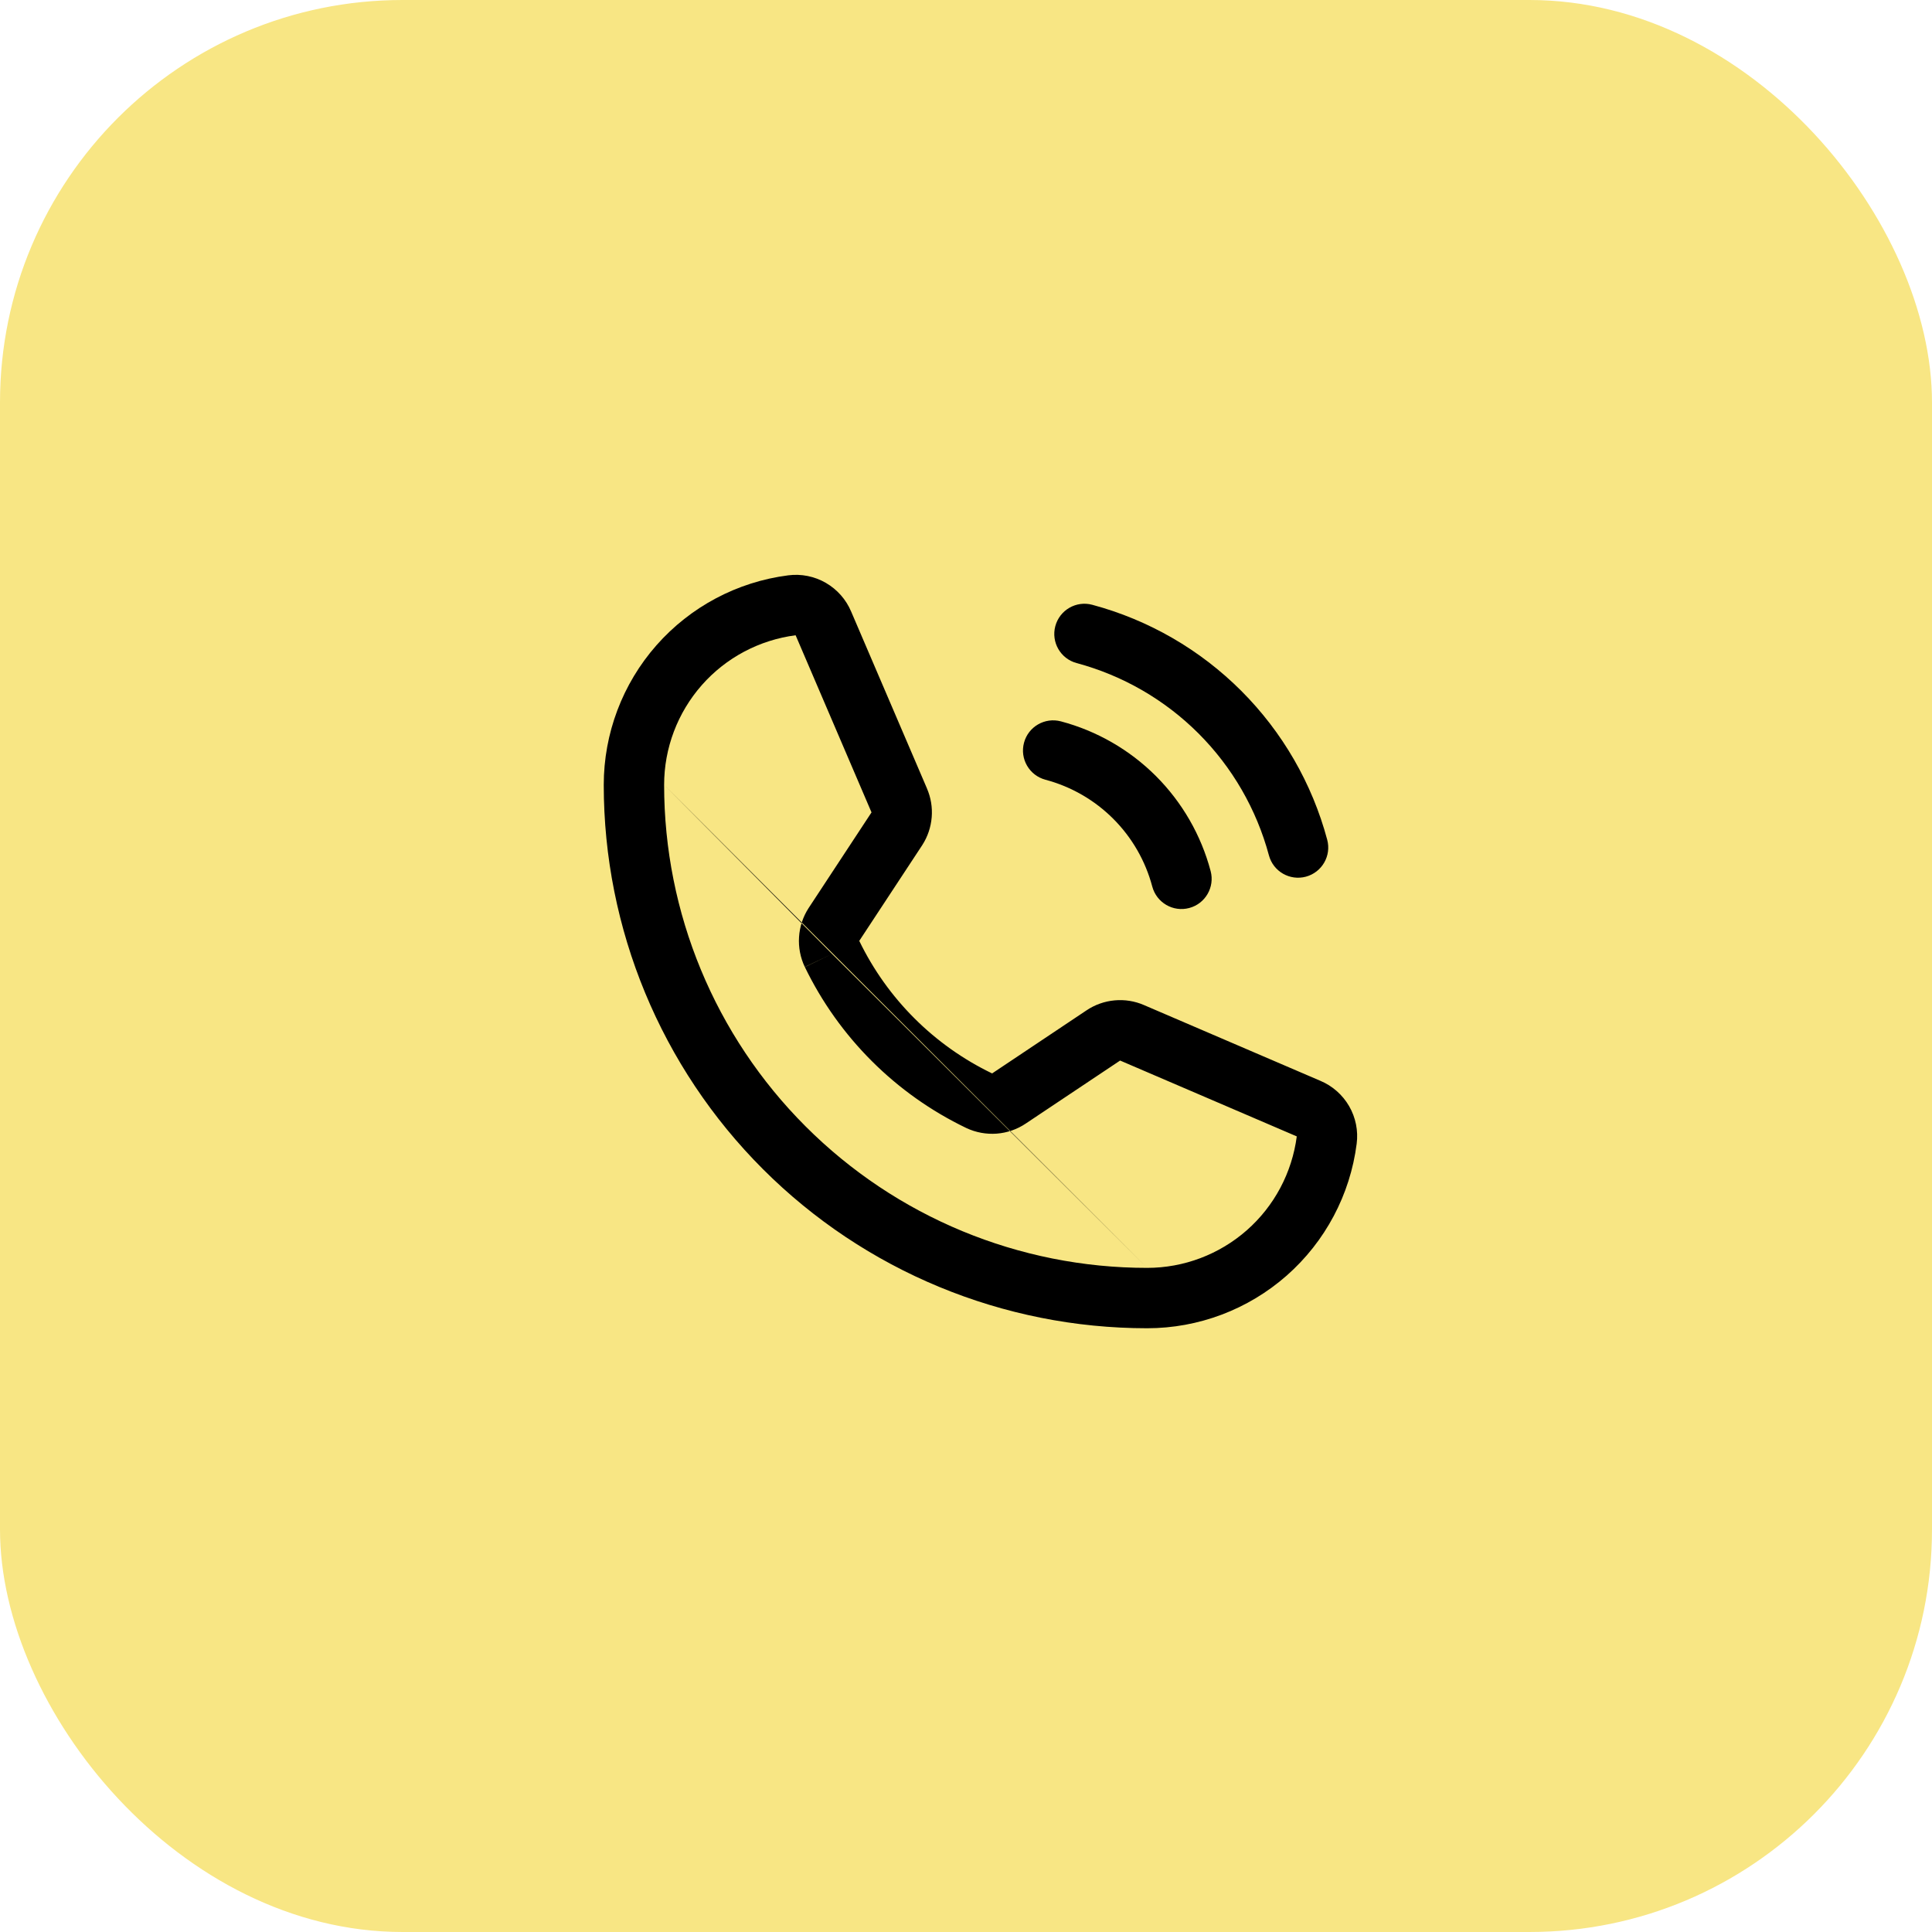
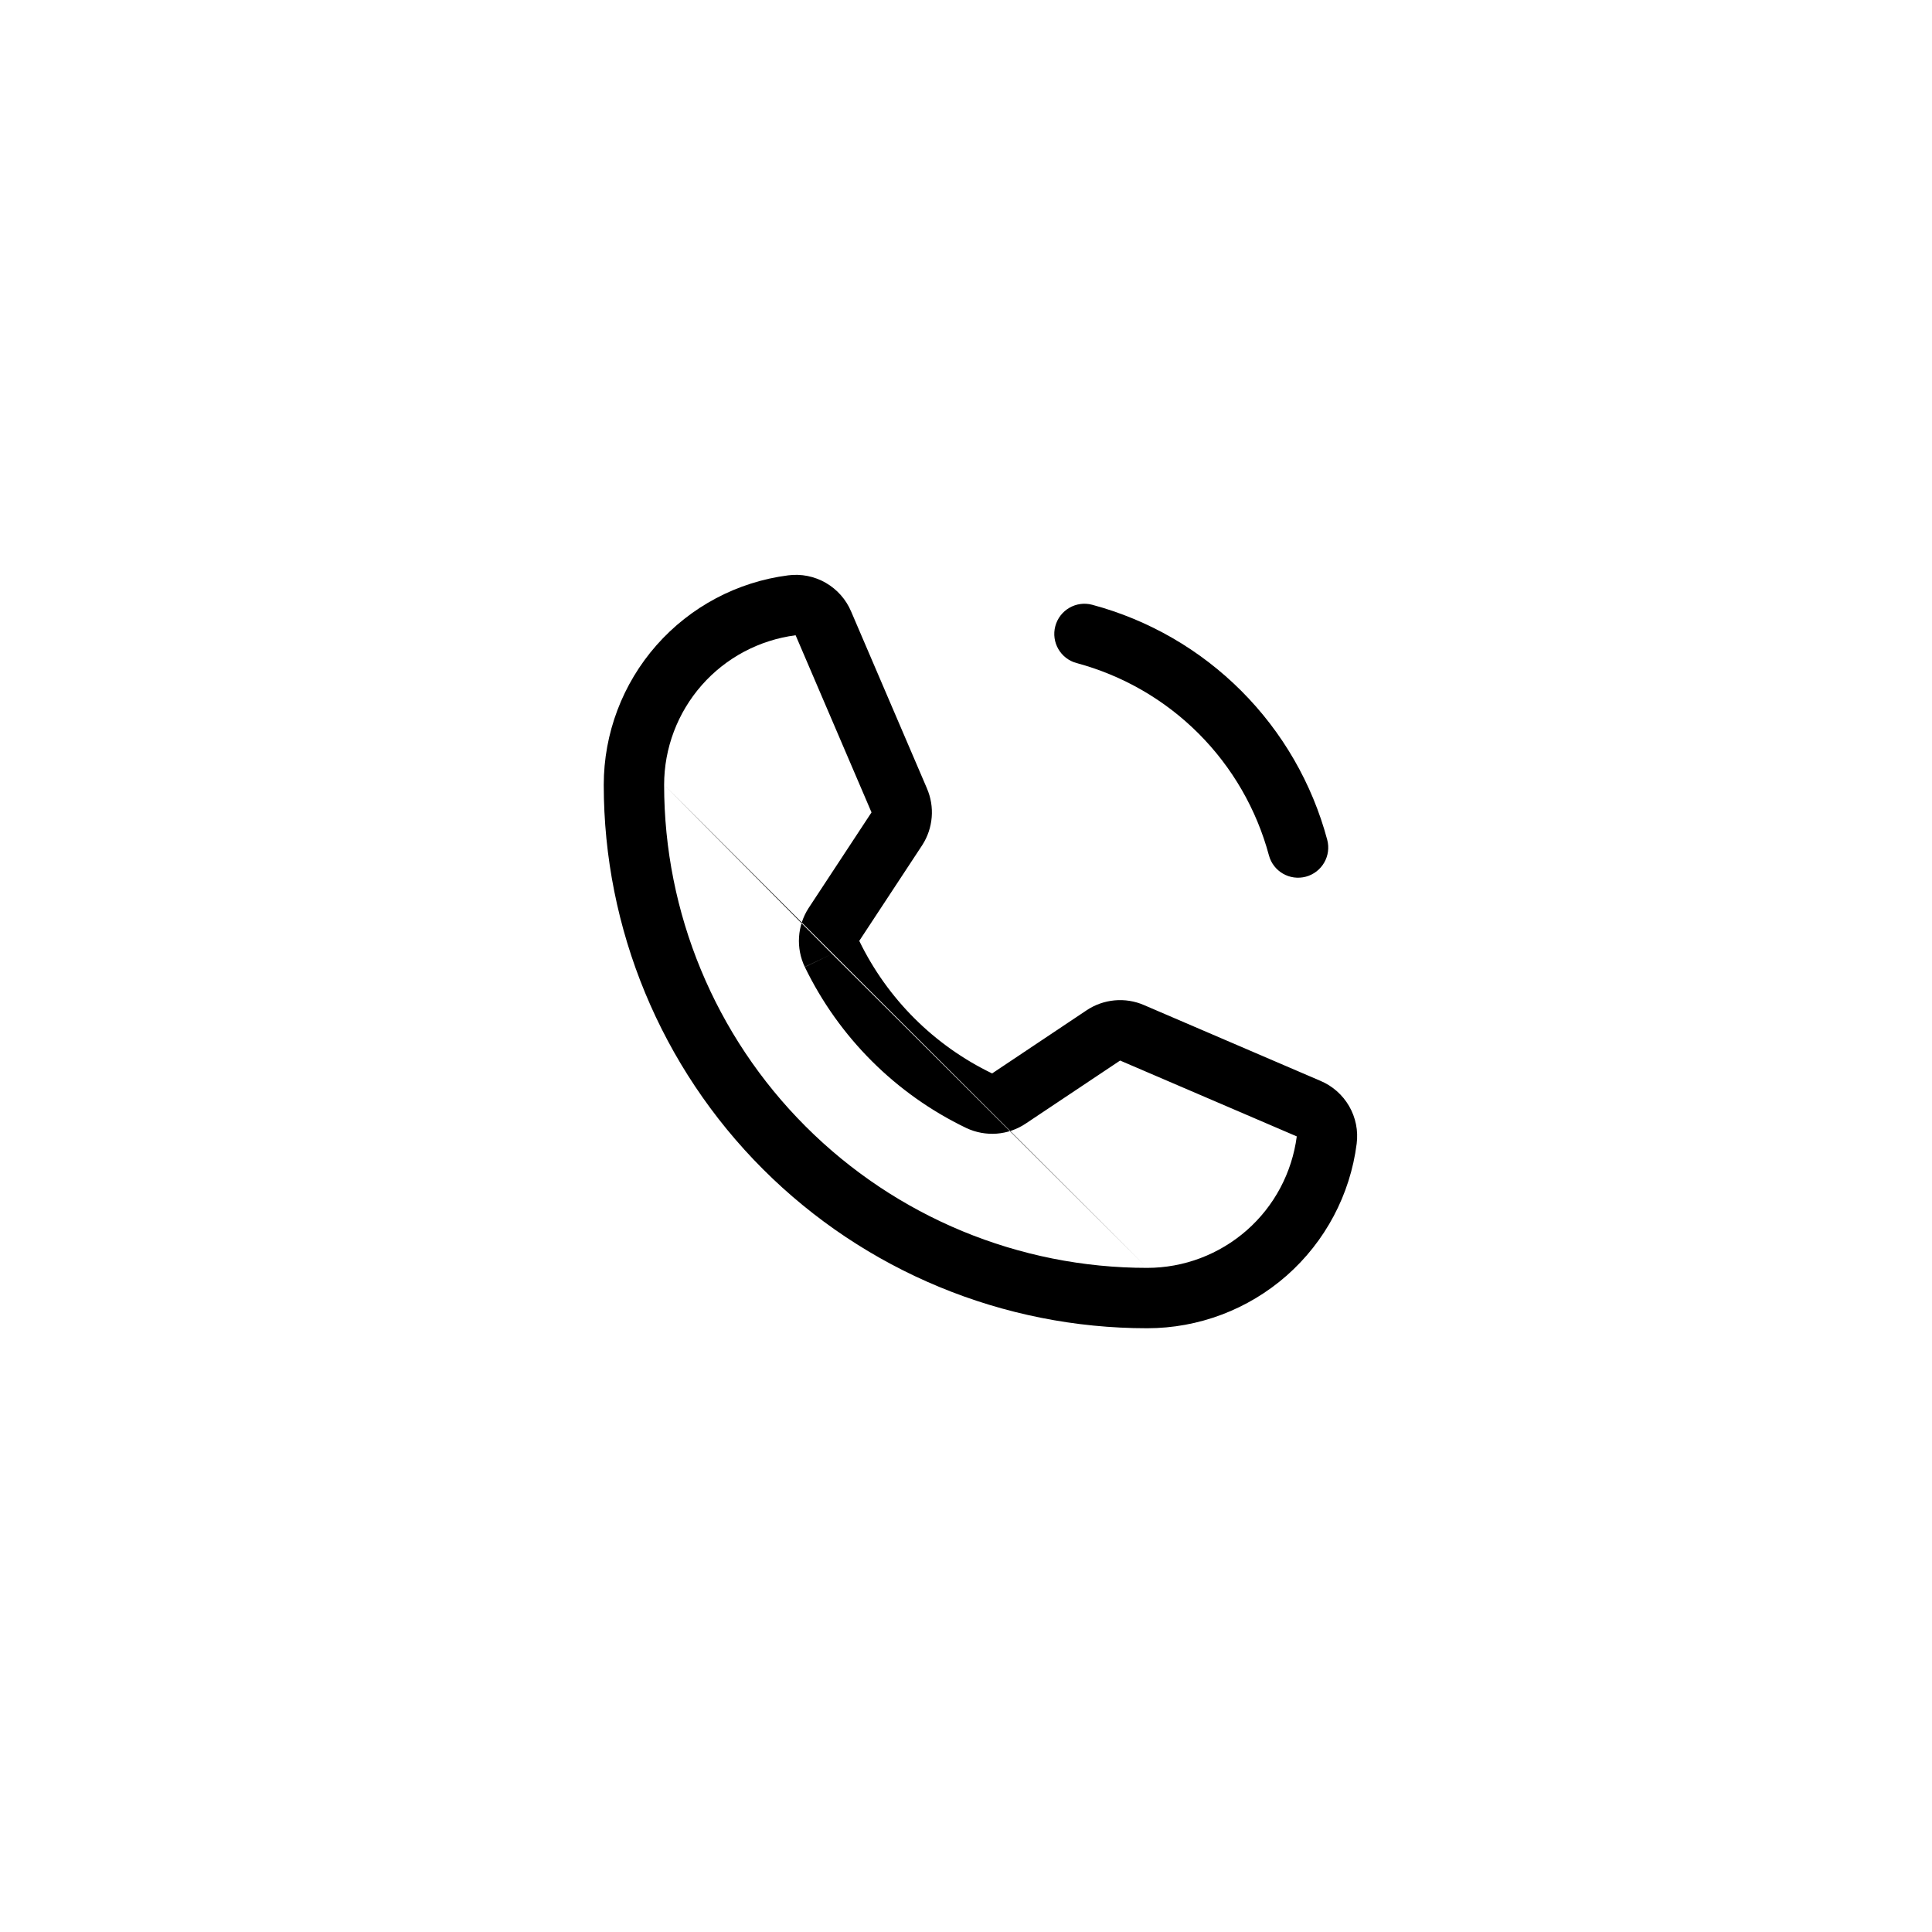
<svg xmlns="http://www.w3.org/2000/svg" width="48" height="48" viewBox="0 0 48 48" fill="none">
-   <rect width="48" height="48" rx="10" fill="#F8E684" />
  <path fill-rule="evenodd" clip-rule="evenodd" d="M26.219 15.556C26.327 15.155 26.738 14.918 27.138 15.026C28.537 15.401 29.813 16.138 30.838 17.163C31.862 18.187 32.599 19.463 32.974 20.862C33.082 21.262 32.844 21.673 32.444 21.781C32.044 21.888 31.633 21.651 31.526 21.251C31.218 20.106 30.615 19.061 29.777 18.223C28.939 17.385 27.895 16.782 26.749 16.474C26.349 16.367 26.112 15.956 26.219 15.556Z" fill="black" />
-   <path fill-rule="evenodd" clip-rule="evenodd" d="M25.441 18.454C25.547 18.054 25.958 17.816 26.358 17.922C27.251 18.159 28.065 18.628 28.719 19.281C29.372 19.935 29.841 20.749 30.078 21.642C30.184 22.042 29.946 22.453 29.546 22.559C29.145 22.666 28.735 22.427 28.628 22.027C28.459 21.39 28.124 20.808 27.658 20.342C27.192 19.876 26.61 19.541 25.973 19.372C25.573 19.265 25.334 18.855 25.441 18.454Z" fill="black" />
  <path fill-rule="evenodd" clip-rule="evenodd" d="M19.583 14.294C19.907 14.252 20.236 14.318 20.519 14.482C20.8 14.645 21.021 14.895 21.147 15.195L23.029 19.586C23.029 19.586 23.029 19.587 23.029 19.587C23.127 19.813 23.168 20.058 23.148 20.303C23.128 20.548 23.049 20.785 22.916 20.992L22.911 21L21.348 23.376C22.046 24.815 23.209 25.975 24.649 26.669L24.652 26.667L26.994 25.102C27.202 24.962 27.442 24.877 27.692 24.854C27.941 24.831 28.193 24.871 28.423 24.971C28.424 24.971 28.425 24.972 28.425 24.972L32.805 26.853C33.105 26.979 33.355 27.2 33.518 27.481C33.682 27.764 33.748 28.093 33.706 28.417C33.544 29.683 32.926 30.847 31.968 31.691C31.01 32.534 29.777 33 28.5 33C24.92 33 21.486 31.578 18.954 29.046C16.422 26.514 15 23.08 15 19.5C15 18.223 15.466 16.99 16.309 16.032C17.153 15.074 18.317 14.456 19.583 14.294ZM20.672 23.7L19.995 24.024C19.885 23.792 19.835 23.536 19.852 23.28C19.868 23.024 19.95 22.777 20.089 22.561L20.092 22.557L21.653 20.183L21.651 20.18L19.767 15.783C18.865 15.9 18.036 16.34 17.435 17.023C16.833 17.708 16.5 18.588 16.5 19.5M20.672 23.7L19.997 24.027C20.843 25.773 22.255 27.182 24.003 28.023L24.007 28.025C24.243 28.136 24.503 28.184 24.763 28.165C25.022 28.145 25.271 28.058 25.487 27.913C25.487 27.913 25.488 27.913 25.488 27.912L27.829 26.349L32.217 28.233L32.218 28.233C32.1 29.135 31.66 29.964 30.977 30.565C30.292 31.167 29.412 31.5 28.5 31.5M16.5 19.5C16.5 22.683 17.764 25.735 20.015 27.985C22.265 30.236 25.317 31.5 28.5 31.5" fill="black" />
</svg>